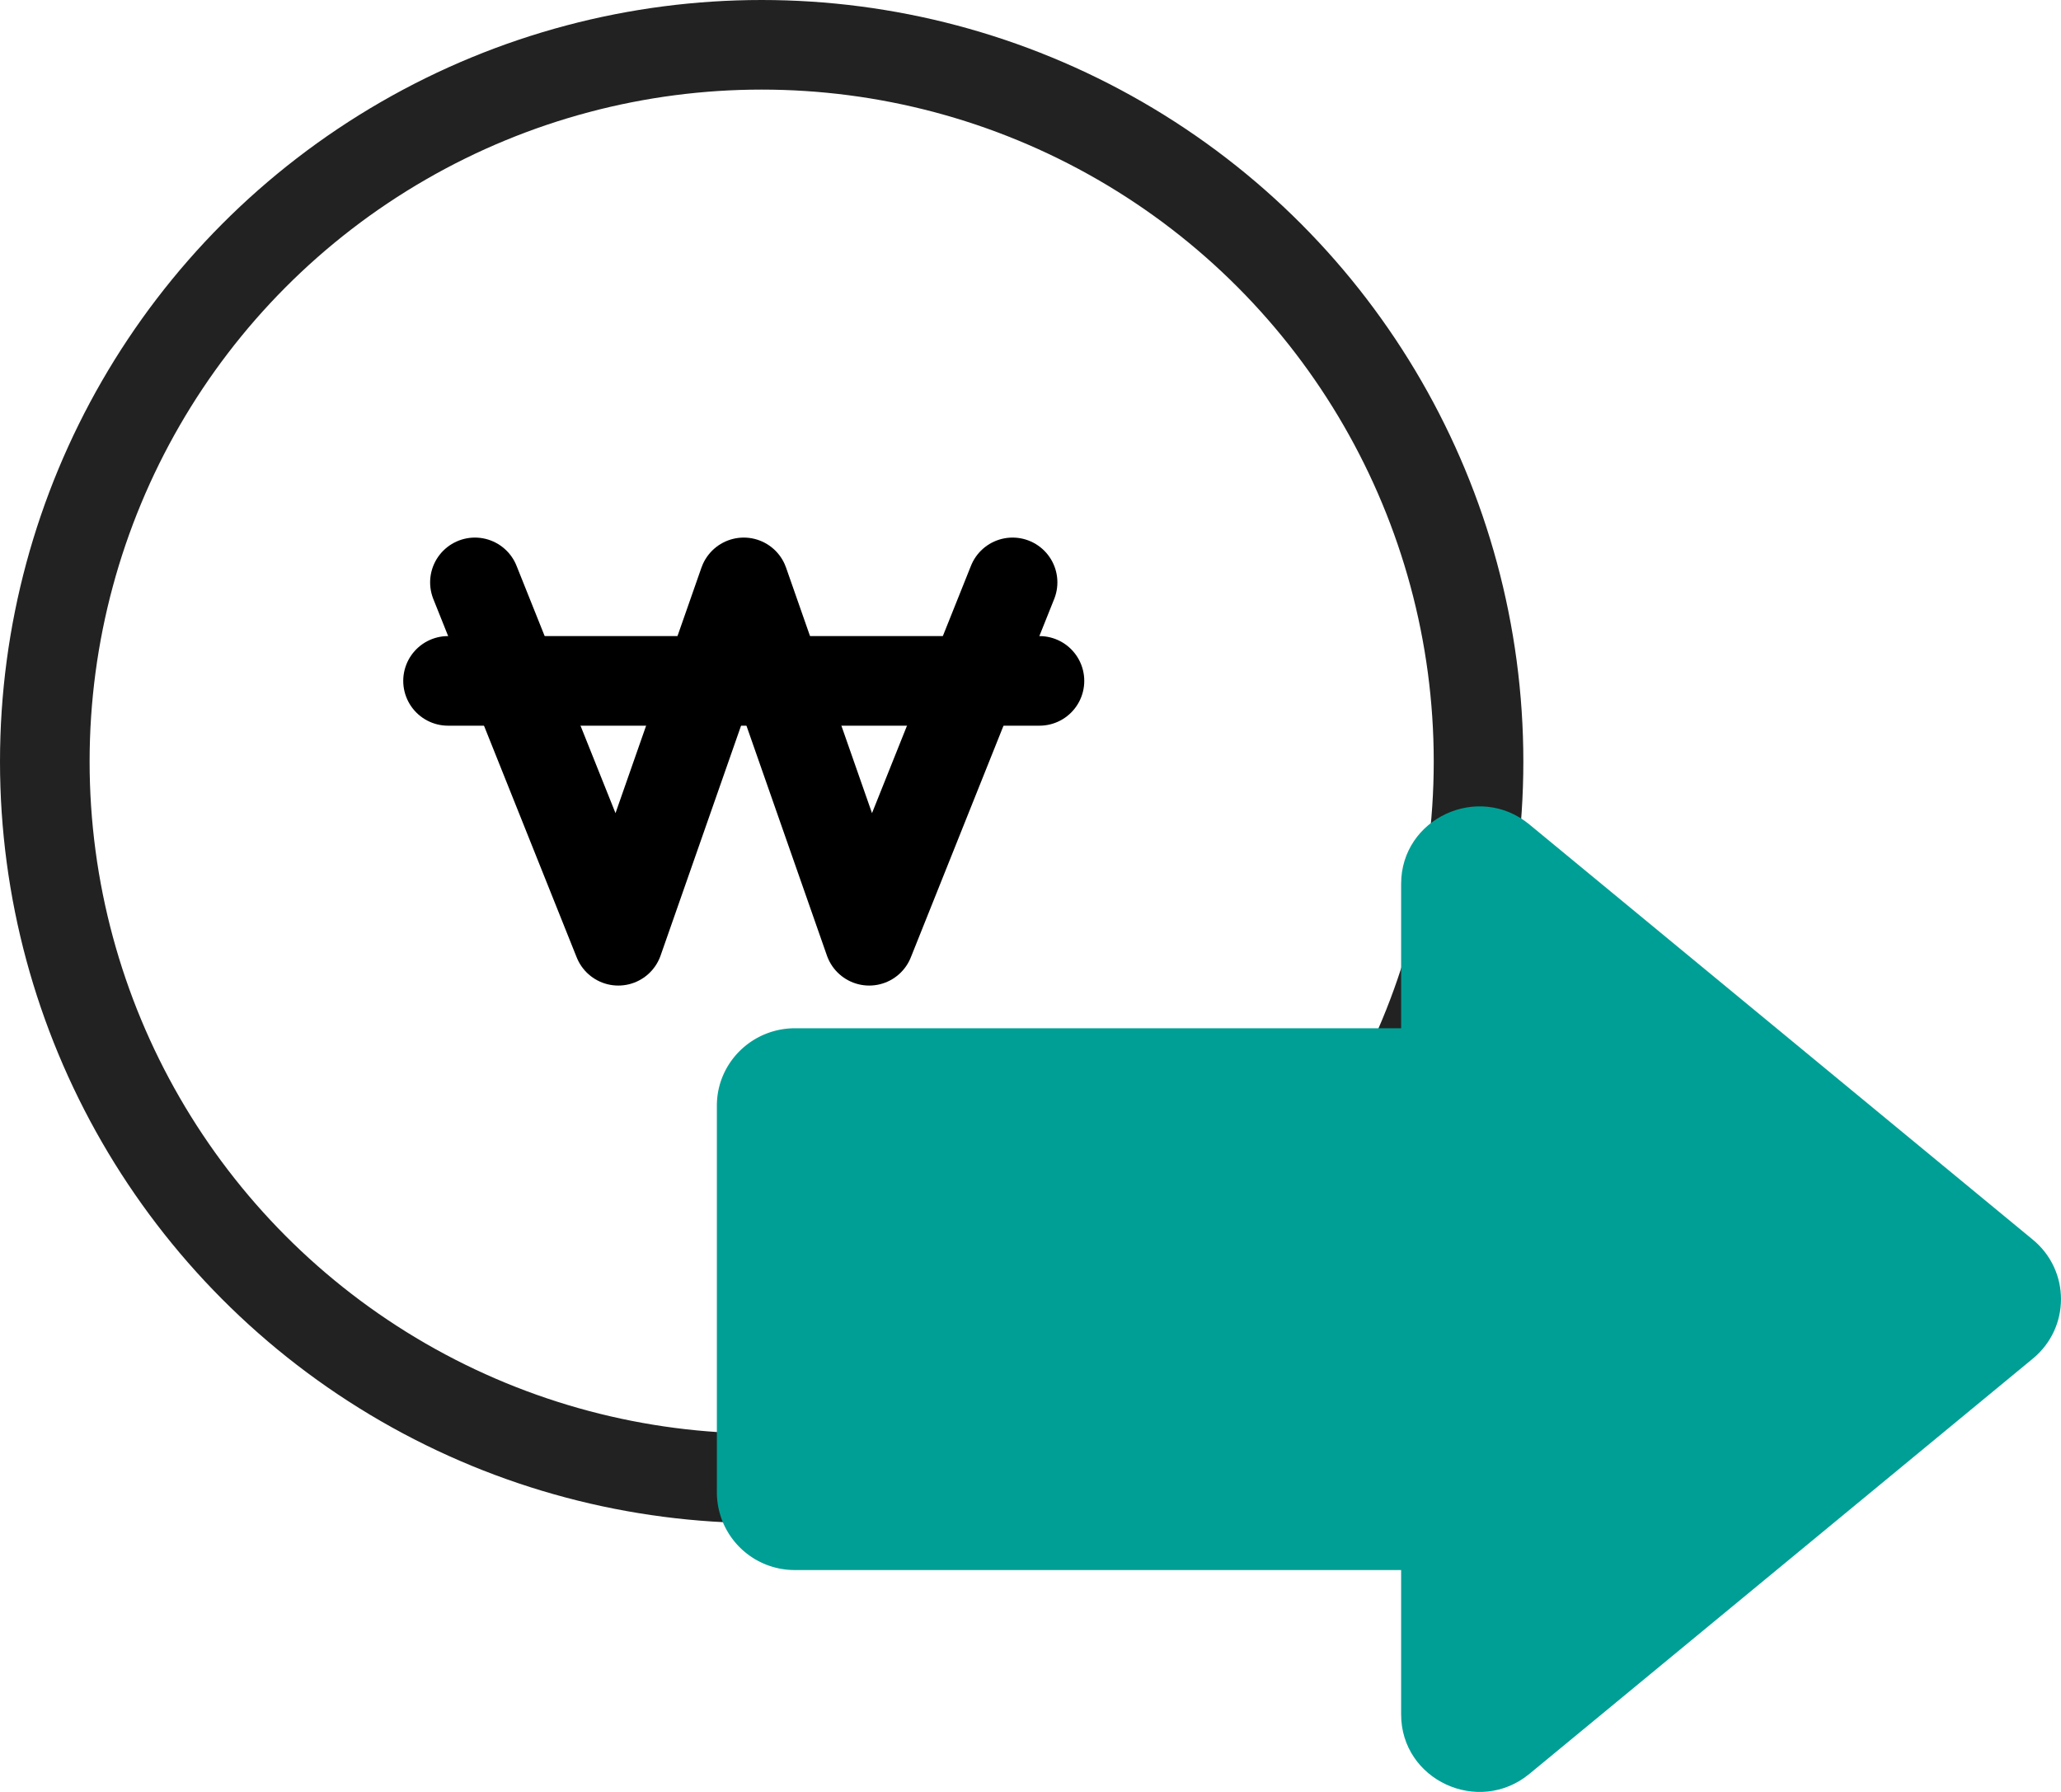
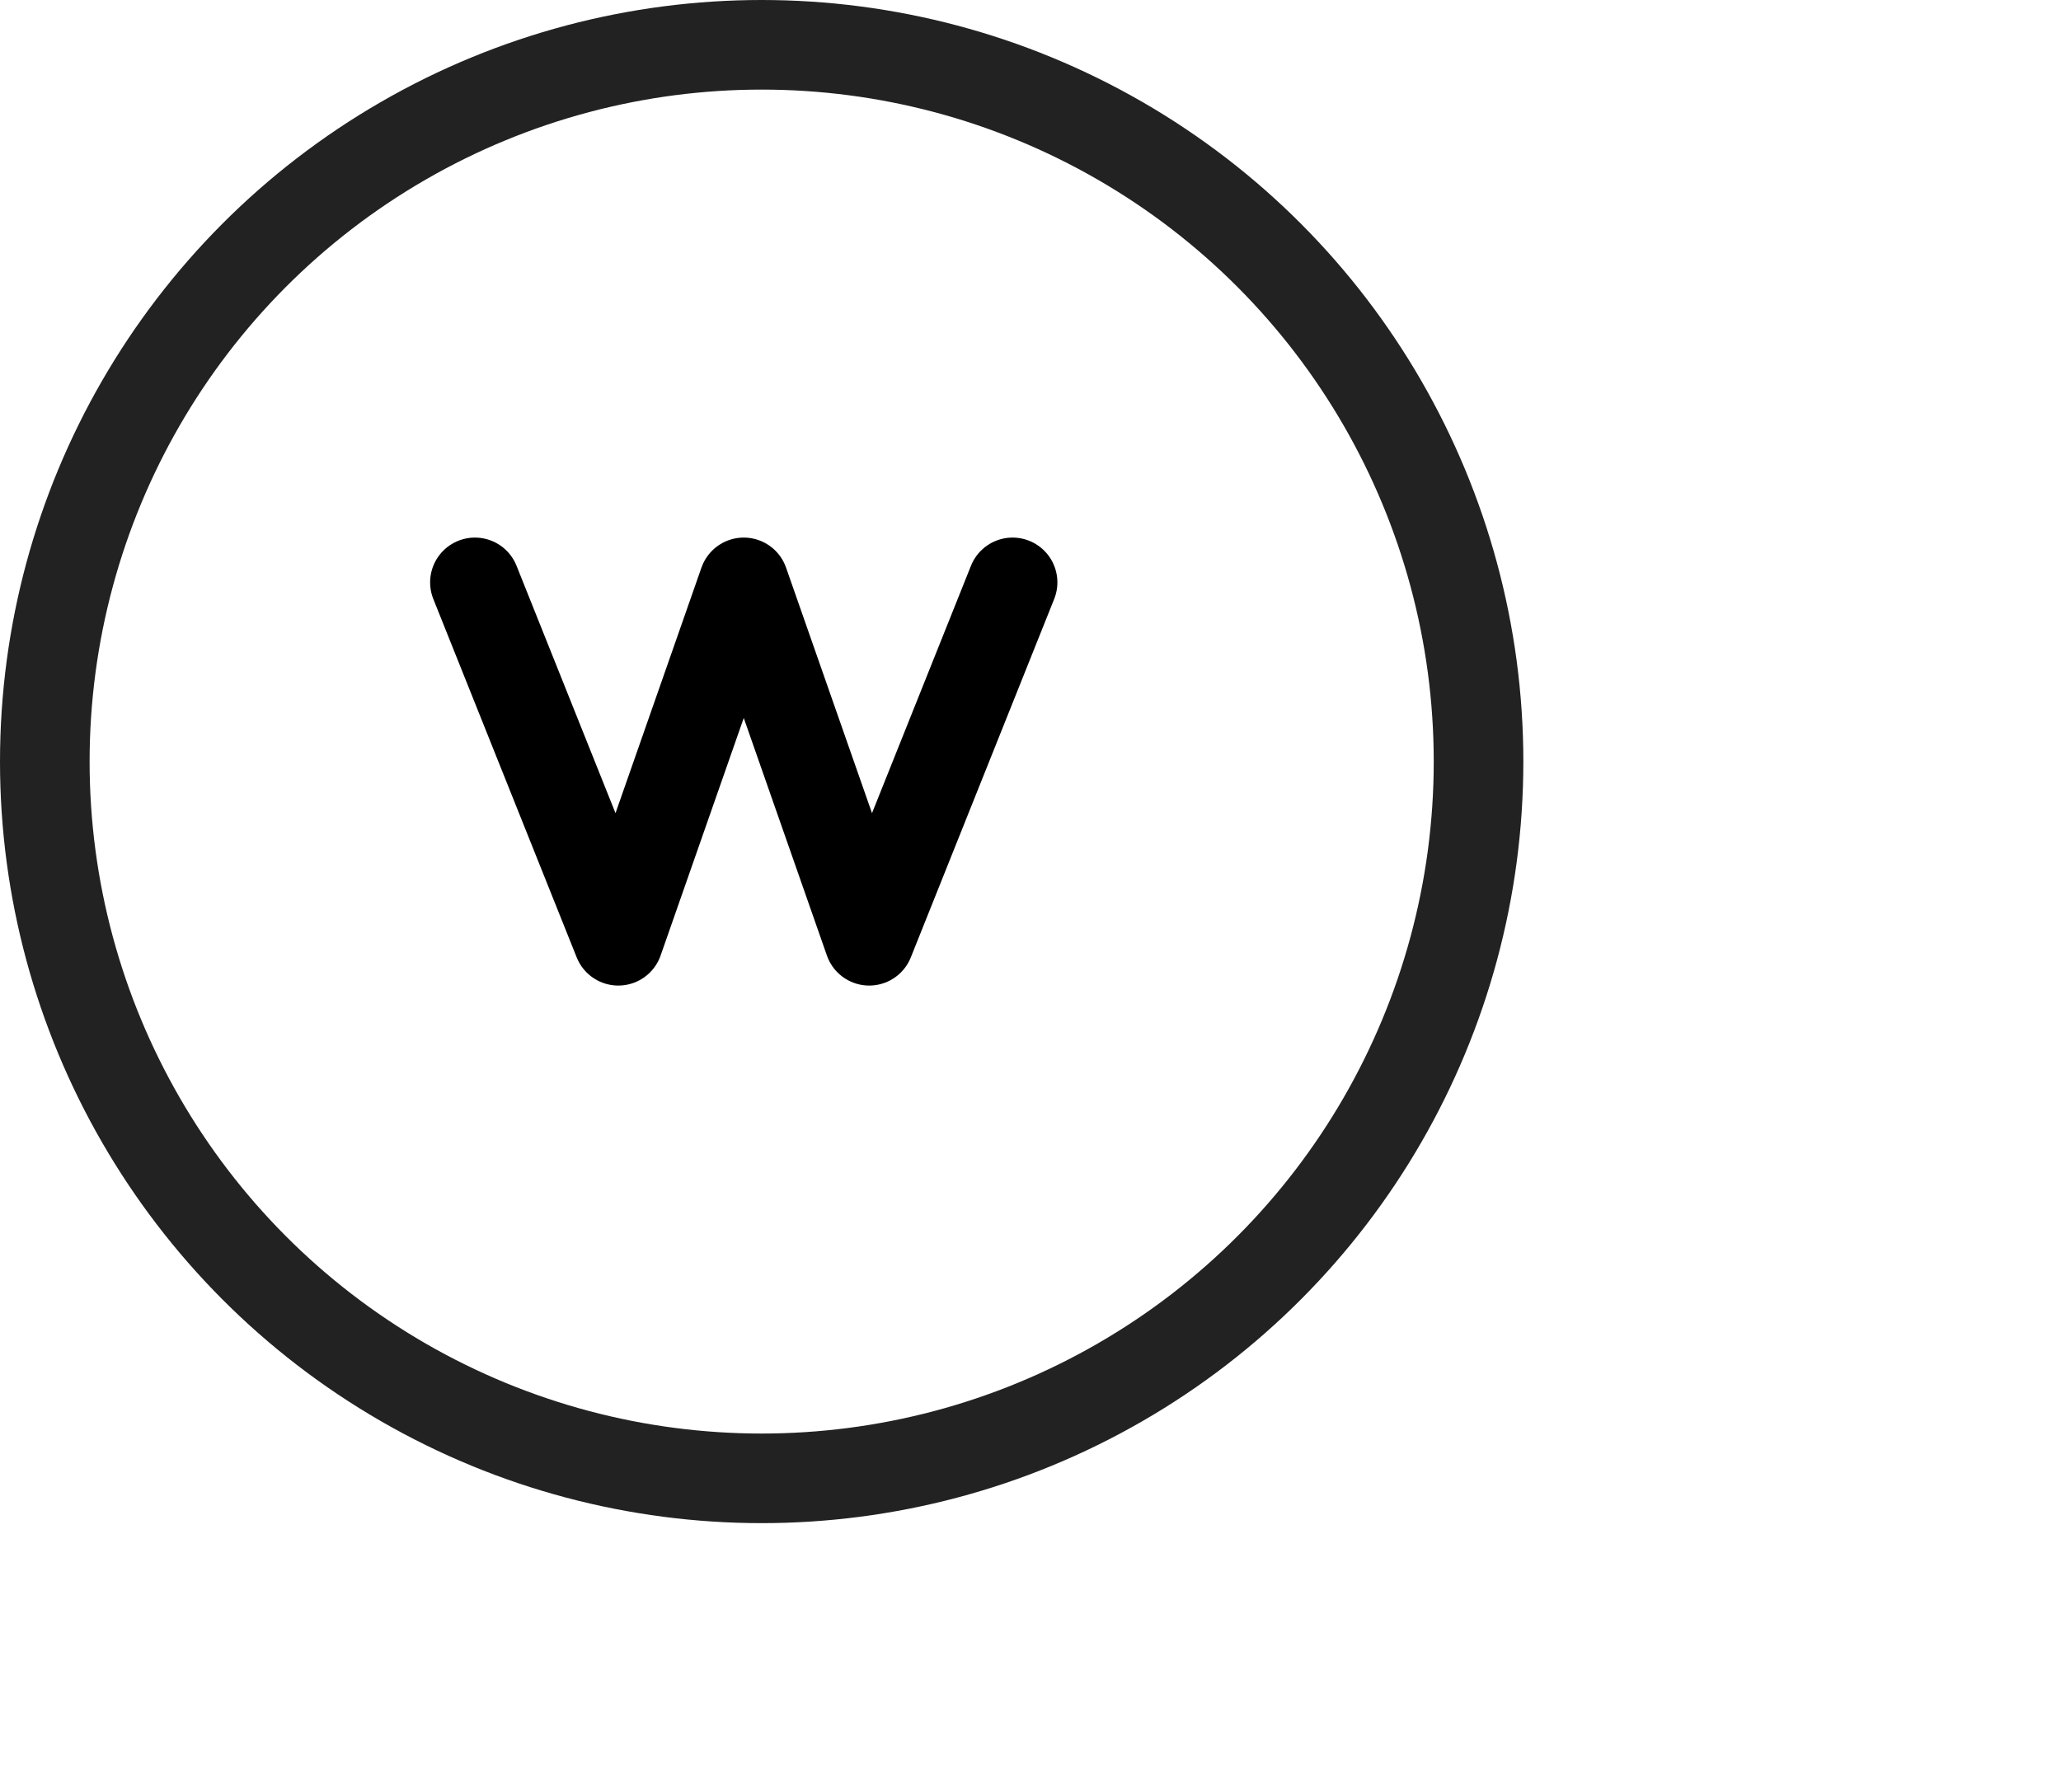
<svg xmlns="http://www.w3.org/2000/svg" width="46" height="40" viewBox="0 0 46 40" fill="none">
  <circle cx="17" cy="17" r="16" stroke="#222" stroke-width="2" />
-   <path d="M45.372 27.673c.837.69.837 1.964 0 2.654l-11.237 9.27c-1.137.937-2.863.137-2.863-1.328V19.731c0-1.465 1.726-2.265 2.863-1.327l11.237 9.269z" fill="#009F95" />
-   <path d="M16 24.68c0-.953.781-1.727 1.745-1.727h15.71c.963 0 1.745.774 1.745 1.728v8.638c0 .954-.782 1.728-1.746 1.728H17.745A1.737 1.737 0 0 1 16 33.319v-8.638z" fill="#009F95" />
  <path d="m10.6 13 3.2 8 2.8-8 2.8 8 3.2-8" stroke="#000" stroke-width="2" stroke-linecap="round" stroke-linejoin="round" />
-   <path stroke="#000" stroke-width="2" stroke-linecap="round" d="M10 15.199h13.2" />
</svg>